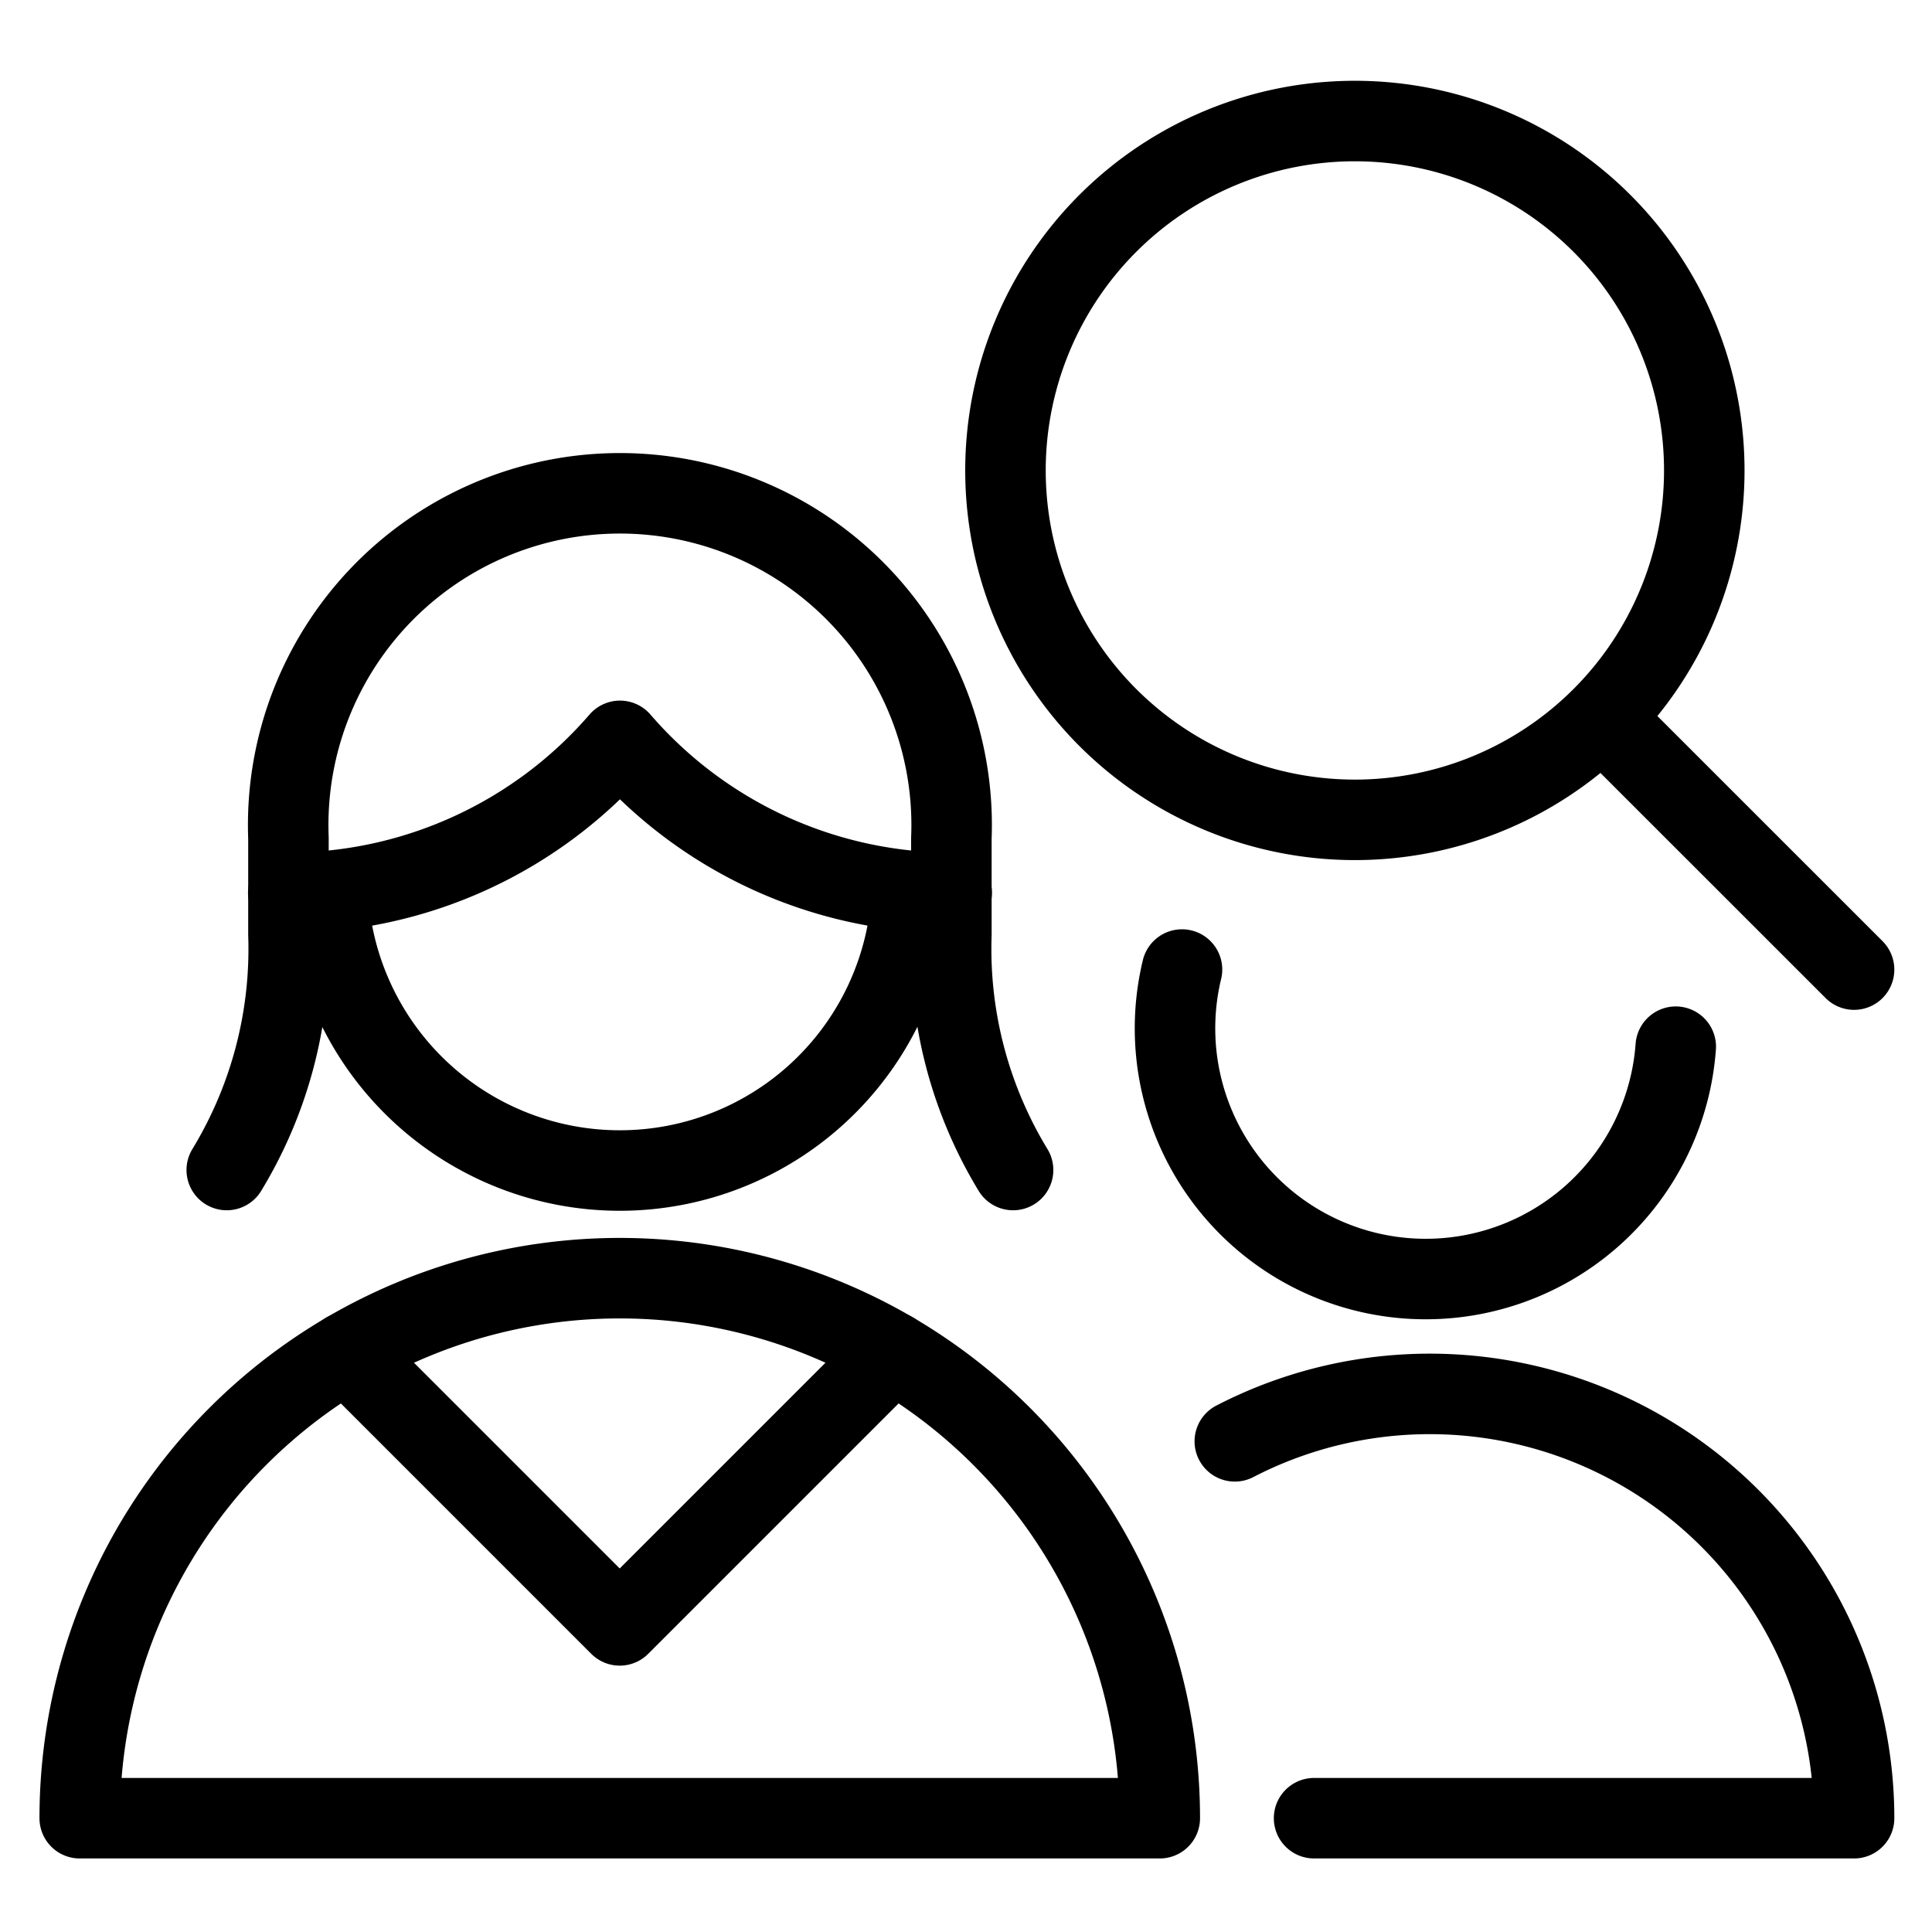
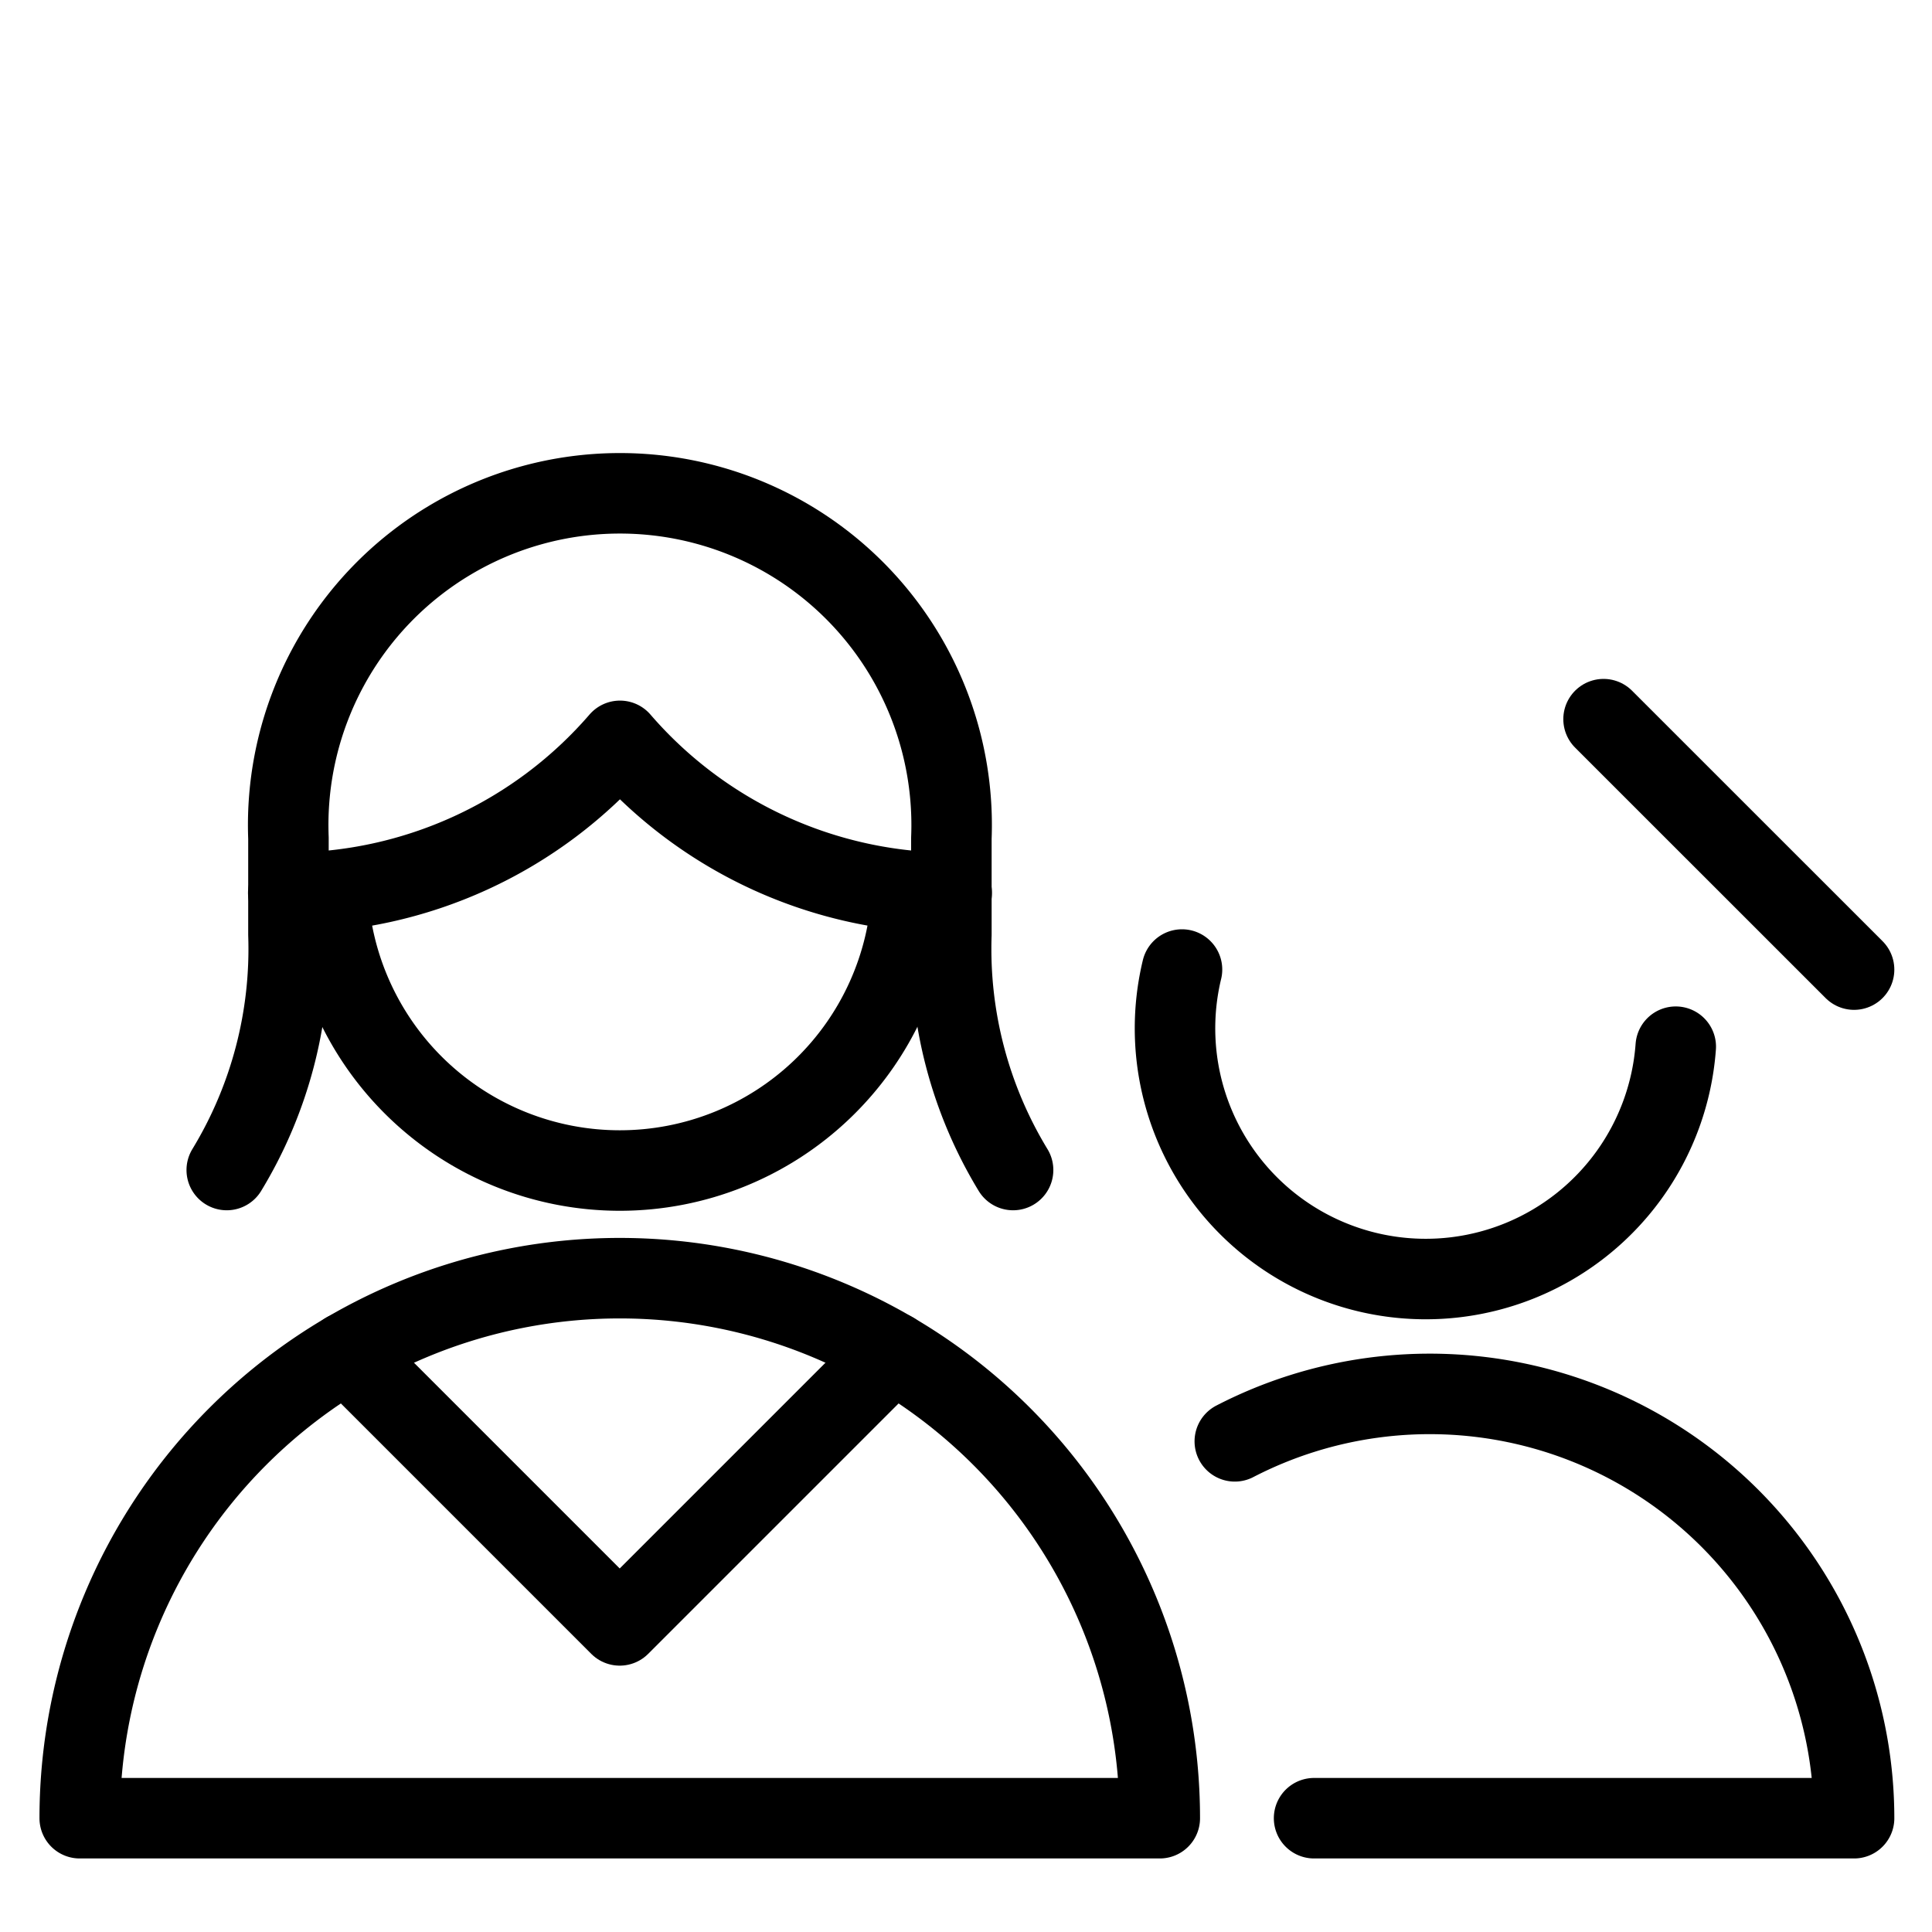
<svg xmlns="http://www.w3.org/2000/svg" viewBox="-0.625 -0.625 30 30" id="Job-Search-Team-Woman--Streamline-Ultimate.svg" height="30" width="30">
  <desc>Job Search Team Woman Streamline Icon: https://streamlinehq.com</desc>
-   <path d="M14.988 6.68a5.425 5.425 0 1 0 10.851 0 5.425 5.425 0 1 0 -10.851 0Z" fill="none" stroke="#000000" stroke-linecap="round" stroke-linejoin="round" stroke-width="1.25" />
  <path d="M28.165 14.431 24.275 10.542" fill="none" stroke="#000000" stroke-linecap="round" stroke-linejoin="round" stroke-width="1.25" />
  <path d="M19.78 27.608h8.385a6.589 6.589 0 0 0 -9.616 -5.852" fill="none" stroke="#000000" stroke-linecap="round" stroke-linejoin="round" stroke-width="1.25" />
  <path d="M25.396 15.628a3.893 3.893 0 1 1 -7.667 -1.198" fill="none" stroke="#000000" stroke-linecap="round" stroke-linejoin="round" stroke-width="1.25" />
  <path d="M15.106 17.543a6.607 6.607 0 0 1 -0.958 -3.658v-1.496a5.151 5.151 0 1 0 -10.294 0v1.496a6.607 6.607 0 0 1 -0.958 3.658" fill="none" stroke="#000000" stroke-linecap="round" stroke-linejoin="round" stroke-width="1.25" />
  <path d="M3.851 13.239a6.815 6.815 0 0 0 5.151 -2.36 6.81 6.81 0 0 0 5.151 2.36" fill="none" stroke="#000000" stroke-linecap="round" stroke-linejoin="round" stroke-width="1.25" />
  <path d="M13.536 13.212a4.541 4.541 0 0 1 -9.073 0" fill="none" stroke="#000000" stroke-linecap="round" stroke-linejoin="round" stroke-width="1.25" />
  <path d="M17.384 27.608a8.385 8.385 0 0 0 -16.771 0Z" fill="none" stroke="#000000" stroke-linecap="round" stroke-linejoin="round" stroke-width="1.25" />
  <path d="m13.239 20.373 -4.241 4.241 -4.241 -4.241" fill="none" stroke="#000000" stroke-linecap="round" stroke-linejoin="round" stroke-width="1.25" />
</svg>